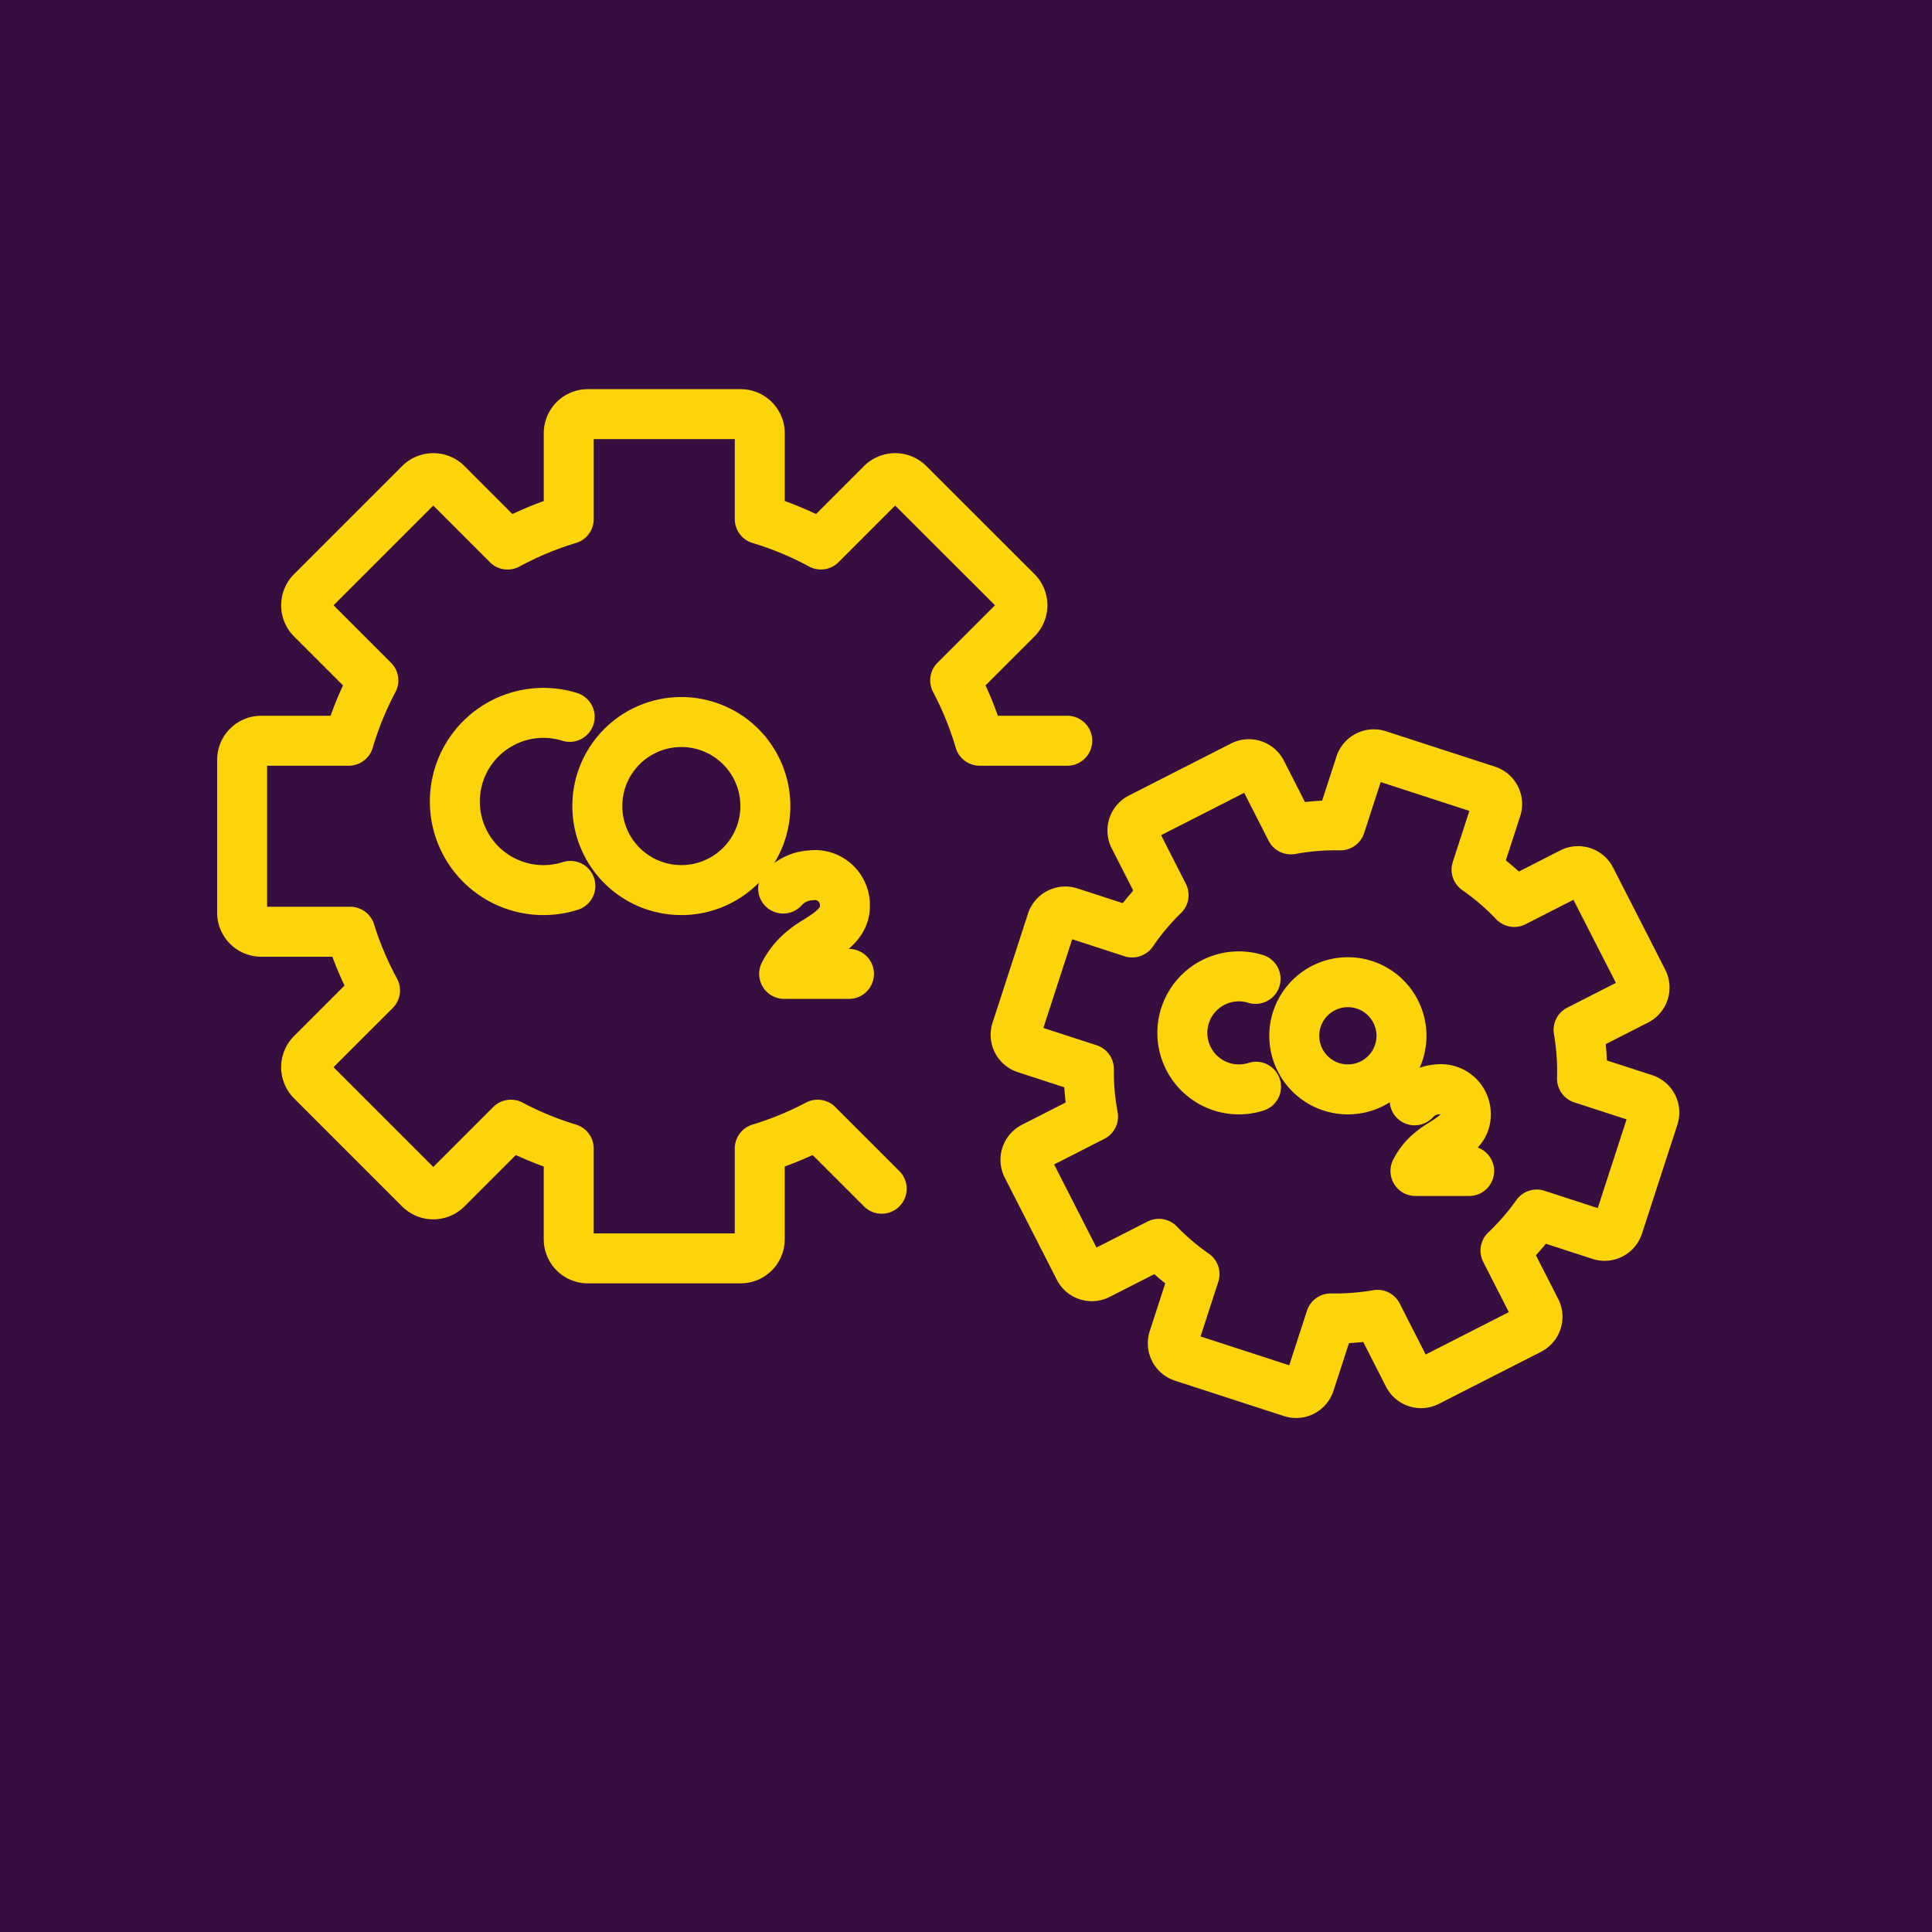
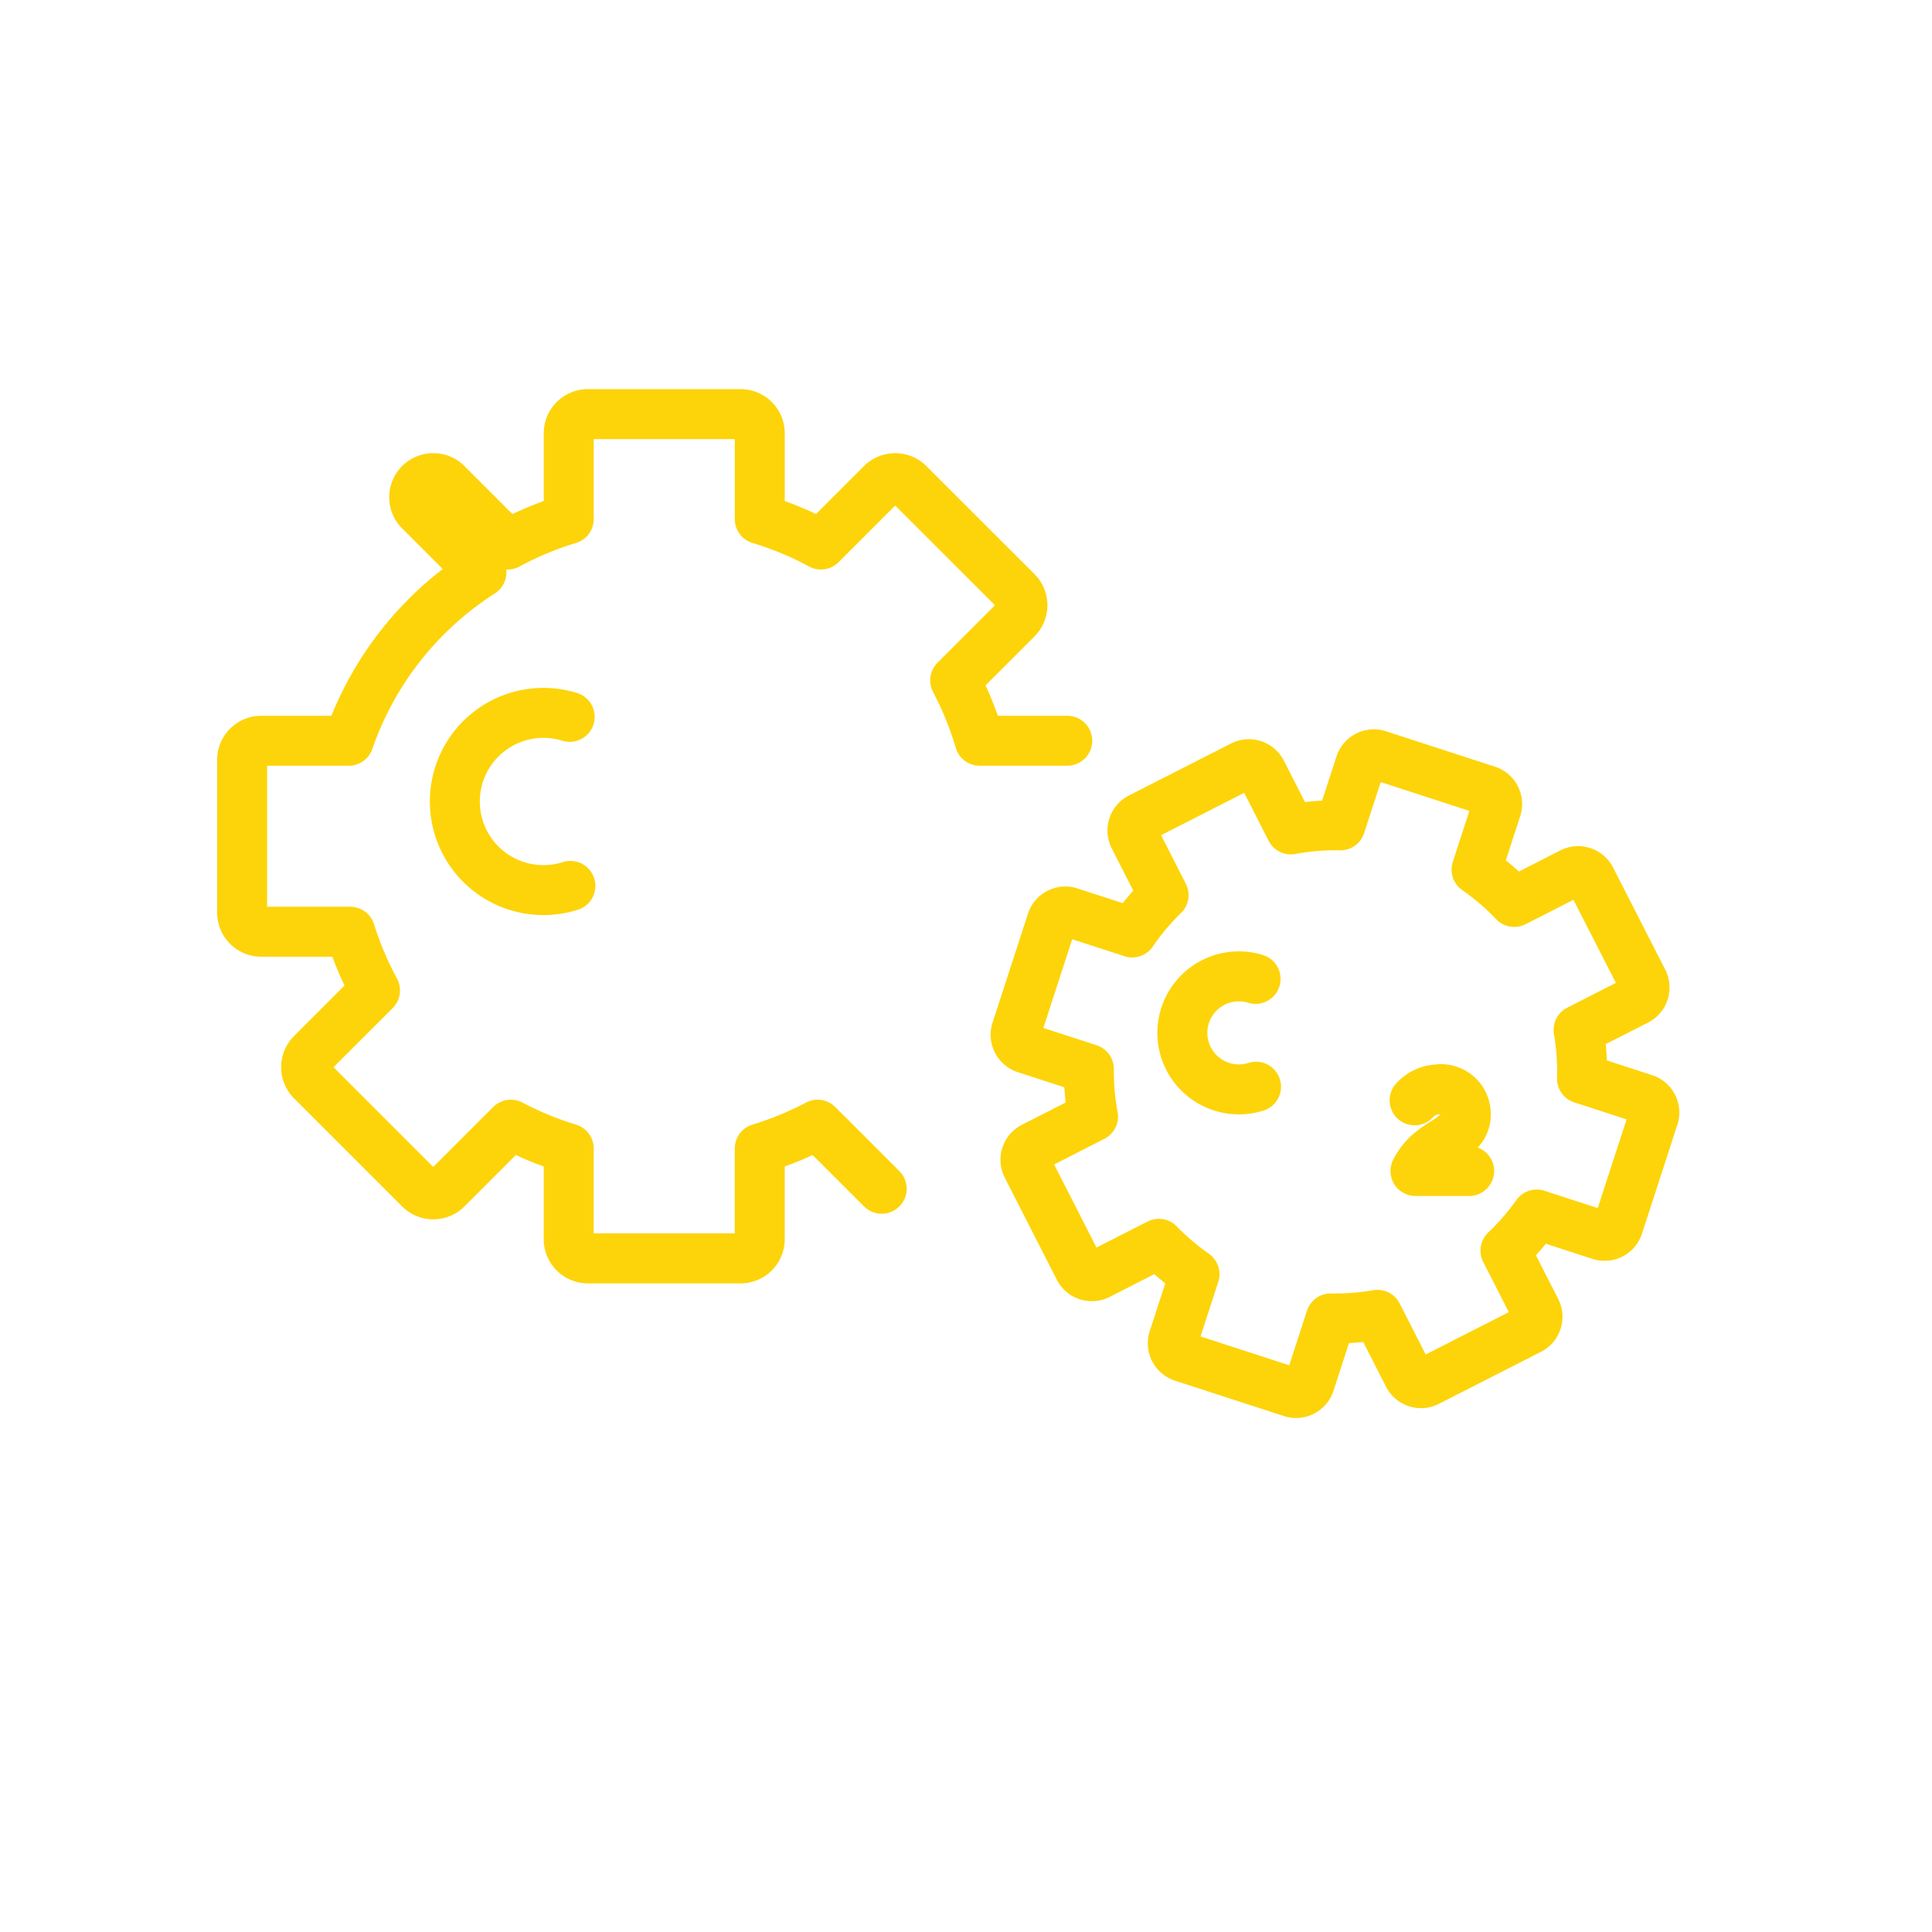
<svg xmlns="http://www.w3.org/2000/svg" width="116" height="116" viewBox="0 0 116 116">
  <g id="Group_46581" data-name="Group 46581" transform="translate(-278 -2433)">
    <g id="Group_46580" data-name="Group 46580">
-       <rect id="Rectangle_1835" data-name="Rectangle 1835" width="116" height="116" transform="translate(278 2433)" fill="#360f40" />
-     </g>
+       </g>
    <g id="Group_44552" data-name="Group 44552" transform="translate(251.377 2438)">
      <g id="Group_44402" data-name="Group 44402" transform="translate(40.588 19.865)">
        <g id="Group_44553" data-name="Group 44553" transform="translate(0 0)">
          <g id="Group_44479" data-name="Group 44479">
            <path id="Path_40239" data-name="Path 40239" d="M49.541,19.61H44.285a19.618,19.618,0,0,0-1.472-3.624l3.7-3.7a1.146,1.146,0,0,0,0-1.622L40.021,4.179a1.147,1.147,0,0,0-1.622,0L34.751,7.828A19.637,19.637,0,0,0,31.079,6.3V1.147A1.147,1.147,0,0,0,29.932,0H20.757A1.147,1.147,0,0,0,19.61,1.147V6.3a19.621,19.621,0,0,0-3.672,1.531L12.289,4.179a1.147,1.147,0,0,0-1.622,0L4.179,10.667a1.147,1.147,0,0,0,0,1.622l3.7,3.7A19.607,19.607,0,0,0,6.4,19.61H1.147A1.147,1.147,0,0,0,0,20.756v9.175a1.147,1.147,0,0,0,1.147,1.147H6.489A19.623,19.623,0,0,0,7.978,34.6l-3.8,3.8a1.147,1.147,0,0,0,0,1.622l6.488,6.488a1.147,1.147,0,0,0,1.622,0l3.847-3.847a19.623,19.623,0,0,0,3.474,1.43v5.449a1.147,1.147,0,0,0,1.147,1.147h9.175a1.147,1.147,0,0,0,1.147-1.147V44.093a19.633,19.633,0,0,0,3.474-1.43L38.4,46.509" transform="translate(0 50.115) rotate(-90)" fill="none" />
-             <path id="Path_40233" data-name="Path 40233" d="M49.541,19.61H44.285a19.618,19.618,0,0,0-1.472-3.624l3.7-3.7a1.146,1.146,0,0,0,0-1.622L40.021,4.179a1.147,1.147,0,0,0-1.622,0L34.751,7.828A19.637,19.637,0,0,0,31.079,6.3V1.147A1.147,1.147,0,0,0,29.932,0H20.757A1.147,1.147,0,0,0,19.61,1.147V6.3a19.621,19.621,0,0,0-3.672,1.531L12.289,4.179a1.147,1.147,0,0,0-1.622,0L4.179,10.667a1.147,1.147,0,0,0,0,1.622l3.7,3.7A19.608,19.608,0,0,0,6.4,19.61H1.147A1.147,1.147,0,0,0,0,20.756v9.175a1.147,1.147,0,0,0,1.147,1.147H6.489A19.623,19.623,0,0,0,7.978,34.6l-3.8,3.8a1.147,1.147,0,0,0,0,1.622l6.488,6.488a1.147,1.147,0,0,0,1.622,0l3.847-3.847a19.624,19.624,0,0,0,3.474,1.43v5.449a1.147,1.147,0,0,0,1.147,1.147h9.175a1.147,1.147,0,0,0,1.147-1.147V44.093a19.633,19.633,0,0,0,3.474-1.43L38.4,46.509" transform="translate(0.573)" fill="none" stroke="#fdd409" stroke-linecap="round" stroke-linejoin="round" stroke-miterlimit="10" stroke-width="3" />
+             <path id="Path_40233" data-name="Path 40233" d="M49.541,19.61H44.285a19.618,19.618,0,0,0-1.472-3.624l3.7-3.7a1.146,1.146,0,0,0,0-1.622L40.021,4.179a1.147,1.147,0,0,0-1.622,0L34.751,7.828A19.637,19.637,0,0,0,31.079,6.3V1.147A1.147,1.147,0,0,0,29.932,0H20.757A1.147,1.147,0,0,0,19.61,1.147V6.3a19.621,19.621,0,0,0-3.672,1.531L12.289,4.179a1.147,1.147,0,0,0-1.622,0a1.147,1.147,0,0,0,0,1.622l3.7,3.7A19.608,19.608,0,0,0,6.4,19.61H1.147A1.147,1.147,0,0,0,0,20.756v9.175a1.147,1.147,0,0,0,1.147,1.147H6.489A19.623,19.623,0,0,0,7.978,34.6l-3.8,3.8a1.147,1.147,0,0,0,0,1.622l6.488,6.488a1.147,1.147,0,0,0,1.622,0l3.847-3.847a19.624,19.624,0,0,0,3.474,1.43v5.449a1.147,1.147,0,0,0,1.147,1.147h9.175a1.147,1.147,0,0,0,1.147-1.147V44.093a19.633,19.633,0,0,0,3.474-1.43L38.4,46.509" transform="translate(0.573)" fill="none" stroke="#fdd409" stroke-linecap="round" stroke-linejoin="round" stroke-miterlimit="10" stroke-width="3" />
            <path id="Path_40234" data-name="Path 40234" d="M37.141,14.7H33.2a14.7,14.7,0,0,0-1.1-2.717l2.772-2.772a.86.86,0,0,0,0-1.216L30,3.133a.86.86,0,0,0-1.216,0L26.053,5.868A14.715,14.715,0,0,0,23.3,4.721V.86A.859.859,0,0,0,22.44,0H15.561a.86.86,0,0,0-.86.86V4.721a14.712,14.712,0,0,0-2.753,1.148L9.213,3.133A.86.86,0,0,0,8,3.133L3.133,8a.86.86,0,0,0,0,1.216L5.9,11.985A14.7,14.7,0,0,0,4.8,14.7H.86a.86.86,0,0,0-.86.86V22.44a.86.86,0,0,0,.86.86h4A14.733,14.733,0,0,0,5.981,25.94L3.133,28.788a.86.86,0,0,0,0,1.216L8,34.868a.859.859,0,0,0,1.216,0L12.1,31.984a14.713,14.713,0,0,0,2.6,1.072v4.085a.86.86,0,0,0,.86.86H22.44a.86.86,0,0,0,.86-.86V33.056a14.725,14.725,0,0,0,2.6-1.072l2.884,2.884a.859.859,0,0,0,1.216,0L34.868,30a.86.86,0,0,0,0-1.216L32.02,25.94A14.688,14.688,0,0,0,33.136,23.3h4.005a.86.86,0,0,0,.86-.86V15.561A.86.86,0,0,0,37.141,14.7Z" transform="matrix(0.951, 0.309, -0.309, 0.951, 53.99, 15.659)" fill="none" stroke="#fdd409" stroke-linecap="round" stroke-linejoin="round" stroke-miterlimit="10" stroke-width="3" />
            <g id="Group_44493" data-name="Group 44493" transform="translate(13.339 17.937)">
              <path id="Path_40236" data-name="Path 40236" d="M6.942,10.389A5.32,5.32,0,1,1,6.9.239" transform="translate(0 0)" fill="none" stroke="#fdd409" stroke-linecap="round" stroke-linejoin="round" stroke-miterlimit="10" stroke-width="3" />
-               <path id="Path_40237" data-name="Path 40237" d="M10.09,5.045A5.045,5.045,0,1,1,5.045,0,5.045,5.045,0,0,1,10.09,5.045Z" transform="translate(8.56 0.55)" fill="none" stroke="#fdd409" stroke-linecap="round" stroke-linejoin="round" stroke-miterlimit="10" stroke-width="3" />
-               <path id="Path_40238" data-name="Path 40238" d="M0,.793A2.4,2.4,0,0,1,1.661,0,1.8,1.8,0,0,1,3.706,1.859c0,1.371-1.668,1.936-2.436,2.592A4.334,4.334,0,0,0,.06,5.917H3.951" transform="translate(19.718 9.755)" fill="none" stroke="#fdd409" stroke-linecap="round" stroke-linejoin="round" stroke-miterlimit="10" stroke-width="3" />
            </g>
            <g id="Group_44492" data-name="Group 44492" transform="translate(57.021 33.757)">
              <path id="Path_40240" data-name="Path 40240" d="M4.428,6.626A3.393,3.393,0,1,1,4.4.152" transform="translate(0 0)" fill="none" stroke="#fdd409" stroke-linecap="round" stroke-linejoin="round" stroke-miterlimit="10" stroke-width="3" />
-               <path id="Path_40241" data-name="Path 40241" d="M6.436,3.218A3.218,3.218,0,1,1,3.218,0,3.218,3.218,0,0,1,6.436,3.218Z" transform="translate(6.724 0.351)" fill="none" stroke="#fdd409" stroke-linecap="round" stroke-linejoin="round" stroke-miterlimit="10" stroke-width="3" />
              <path id="Path_40242" data-name="Path 40242" d="M0,.657A1.992,1.992,0,0,1,1.377,0,1.491,1.491,0,0,1,3.071,1.54c0,1.136-1.382,1.6-2.019,2.148A3.591,3.591,0,0,0,.05,4.9H3.274" transform="translate(13.95 6.786)" fill="none" stroke="#fdd409" stroke-linecap="round" stroke-linejoin="round" stroke-miterlimit="10" stroke-width="3" />
            </g>
          </g>
        </g>
      </g>
    </g>
  </g>
</svg>